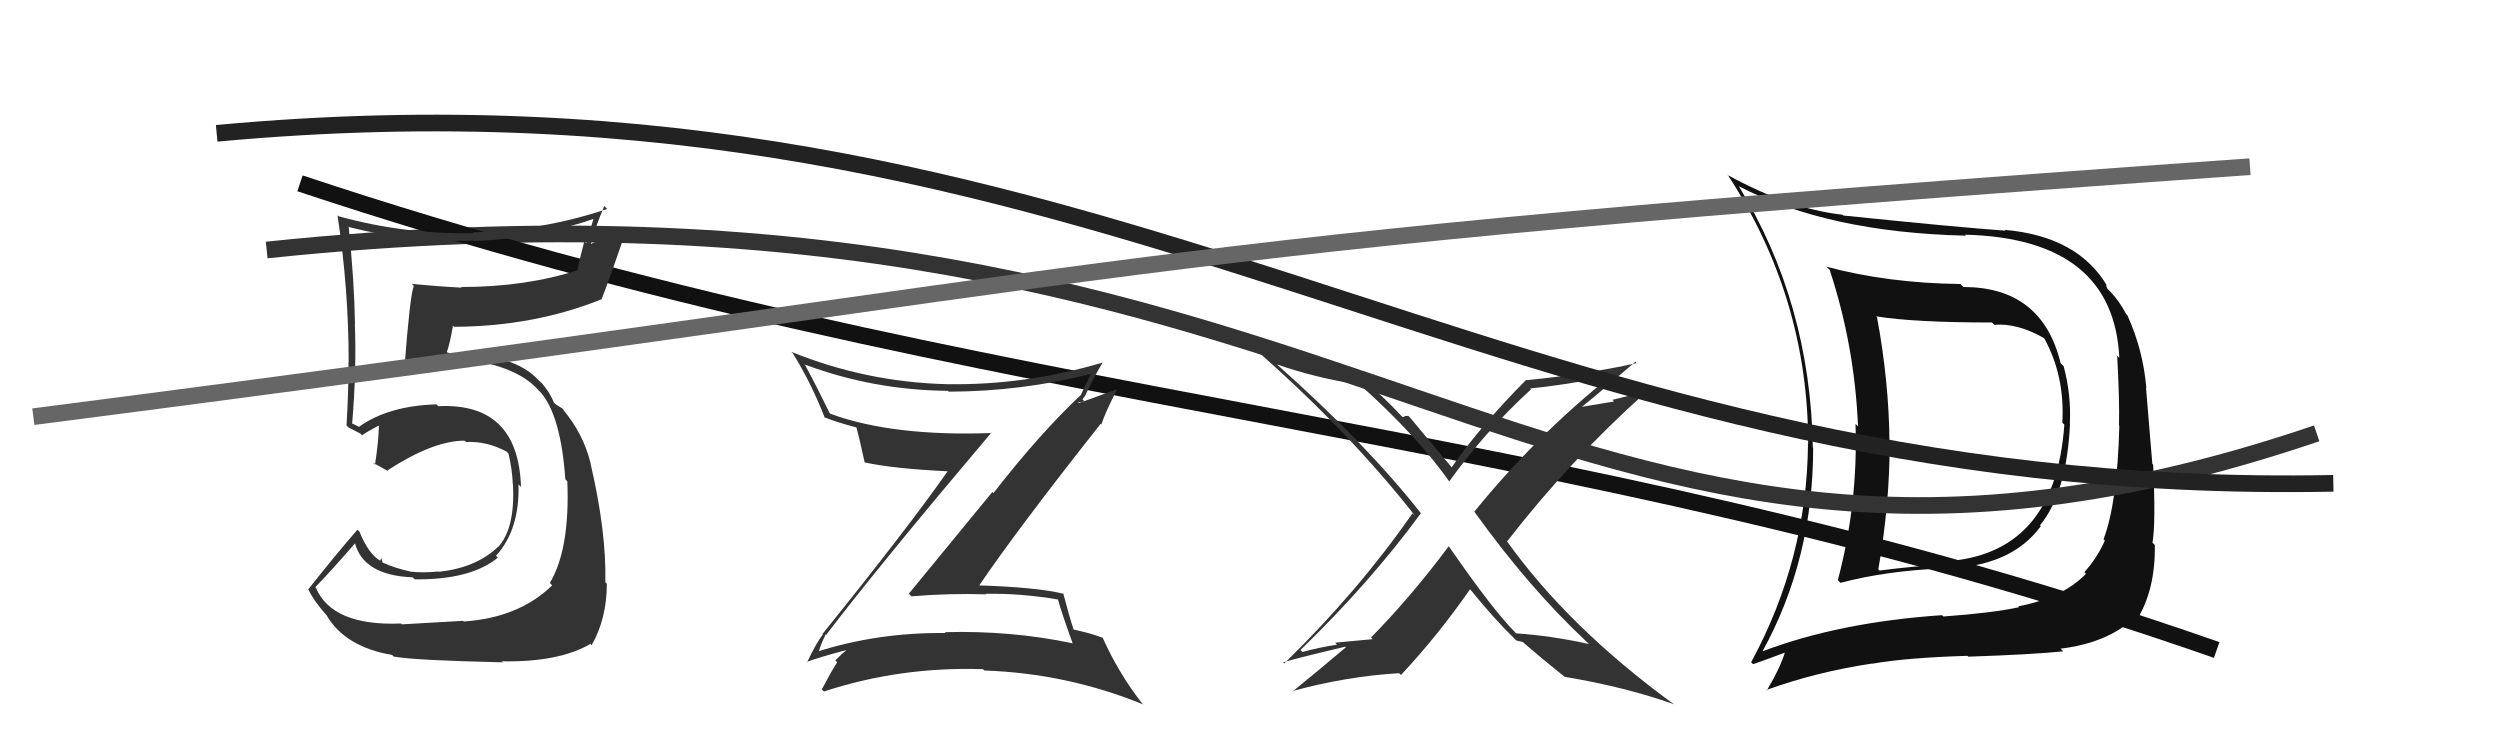
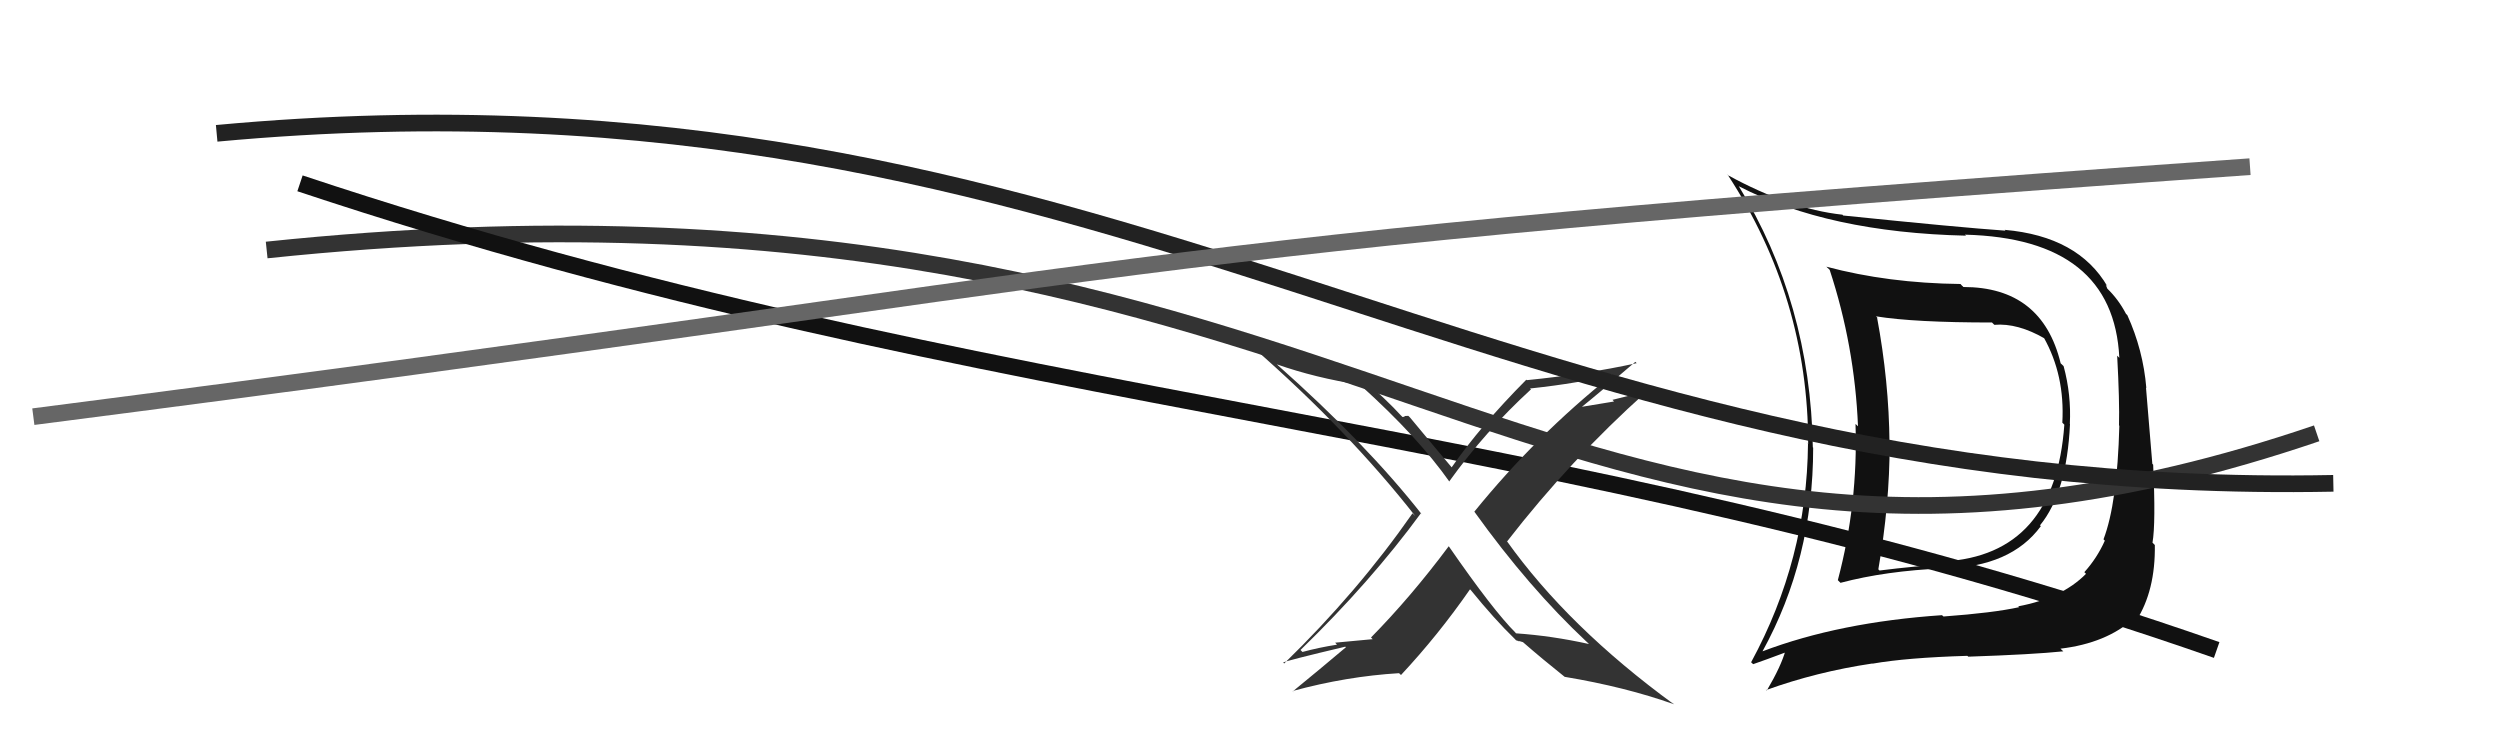
<svg xmlns="http://www.w3.org/2000/svg" width="150" height="44" viewBox="0,0,150,44">
-   <path fill="#111" d="M117.76 17.17L117.73 17.15L117.63 17.04Q113.28 16.99 109.58 16.00L109.75 16.16L109.78 16.19Q111.28 20.75 111.48 25.58L111.38 25.48L111.33 25.44Q111.49 30.20 110.27 34.81L110.42 34.96L110.43 34.97Q113.14 34.25 116.64 34.10L116.71 34.17L116.66 34.11Q120.66 34.01 122.45 31.57L122.46 31.58L122.40 31.52Q124.01 29.55 124.20 25.44L124.17 25.41L124.19 25.43Q124.28 23.69 123.82 21.98L123.80 21.95L123.64 21.80Q122.53 17.22 117.80 17.22ZM105.71 39.04L105.88 39.21L105.75 39.08Q108.79 33.56 108.79 26.86L108.64 26.71L108.77 26.84Q108.62 18.16 104.32 11.16L104.36 11.20L104.34 11.18Q109.70 13.95 117.96 14.14L117.98 14.16L117.90 14.08Q126.81 14.31 127.16 21.47L127.09 21.40L127.03 21.34Q127.18 24.08 127.14 25.53L127.19 25.57L127.16 25.55Q127.04 30.19 126.21 32.36L126.36 32.51L126.29 32.44Q125.82 33.49 125.06 34.33L125.07 34.34L125.16 34.43Q123.72 35.89 121.09 36.38L121.09 36.38L121.15 36.43Q119.61 36.77 116.61 36.99L116.52 36.91L116.52 36.91Q110.36 37.33 105.75 39.08ZM123.70 38.99L123.68 38.97L123.63 38.92Q126.39 38.59 128.03 37.11L128.03 37.12L128.17 37.25Q129.33 35.44 129.29 32.70L129.25 32.66L129.15 32.56Q129.35 31.39 129.19 27.88L129.14 27.83L128.76 23.26L128.78 23.28Q128.59 21.00 127.64 18.91L127.51 18.78L127.56 18.83Q127.10 17.95 126.42 17.30L126.44 17.32L126.34 17.07L126.45 17.19Q124.70 14.18 120.28 13.79L120.33 13.84L120.33 13.84Q117.59 13.65 110.59 12.93L110.51 12.85L110.53 12.88Q107.36 12.53 103.67 10.51L103.60 10.43L103.67 10.50Q108.49 17.88 108.49 26.64L108.36 26.51L108.48 26.62Q108.42 33.56 105.07 39.73L105.06 39.73L105.19 39.85Q105.89 39.61 107.22 39.11L107.21 39.09L107.13 39.02Q106.88 39.95 106.01 41.43L105.90 41.33L105.98 41.40Q108.99 40.31 112.34 39.81L112.32 39.79L112.35 39.82Q114.39 39.46 118.04 39.35L118.09 39.39L118.10 39.40Q121.97 39.27 123.80 39.08ZM123.82 25.44L123.83 25.45L123.86 25.48Q123.31 33.31 116.61 33.69L116.73 33.81L116.78 33.85Q114.83 33.97 112.78 34.23L112.77 34.23L112.70 34.16Q113.38 30.27 113.38 26.61L113.40 26.63L113.37 26.60Q113.34 22.88 112.62 19.03L112.73 19.15L112.56 18.98Q114.84 19.35 119.52 19.35L119.70 19.53L119.66 19.49Q121.06 19.37 122.70 20.32L122.62 20.24L122.62 20.24Q123.90 22.51 123.74 25.36Z" />
+   <path fill="#111" d="M117.76 17.17L117.73 17.15L117.63 17.04Q113.28 16.99 109.58 16.00L109.75 16.16L109.78 16.19Q111.28 20.75 111.48 25.58L111.38 25.48L111.33 25.44Q111.49 30.20 110.27 34.81L110.42 34.96L110.43 34.97Q113.14 34.25 116.64 34.10L116.71 34.17L116.66 34.11Q120.66 34.01 122.45 31.57L122.46 31.58L122.40 31.52Q124.01 29.55 124.20 25.44L124.17 25.41L124.19 25.43Q124.28 23.69 123.82 21.98L123.80 21.95L123.64 21.80Q122.53 17.22 117.80 17.22M105.71 39.04L105.88 39.21L105.75 39.08Q108.79 33.56 108.79 26.86L108.64 26.71L108.77 26.84Q108.62 18.16 104.32 11.16L104.36 11.20L104.34 11.18Q109.70 13.95 117.96 14.14L117.98 14.16L117.90 14.08Q126.81 14.31 127.16 21.47L127.09 21.40L127.03 21.34Q127.18 24.08 127.14 25.53L127.19 25.57L127.16 25.55Q127.04 30.19 126.21 32.36L126.36 32.51L126.29 32.44Q125.82 33.49 125.06 34.33L125.07 34.34L125.16 34.43Q123.72 35.89 121.09 36.38L121.09 36.38L121.15 36.43Q119.61 36.77 116.61 36.99L116.52 36.91L116.52 36.91Q110.36 37.33 105.75 39.08ZM123.70 38.99L123.68 38.97L123.63 38.92Q126.39 38.59 128.03 37.11L128.03 37.12L128.17 37.25Q129.33 35.44 129.29 32.70L129.25 32.66L129.15 32.56Q129.35 31.39 129.19 27.88L129.14 27.83L128.76 23.26L128.78 23.28Q128.59 21.00 127.64 18.91L127.51 18.78L127.56 18.83Q127.10 17.95 126.42 17.30L126.44 17.32L126.34 17.07L126.45 17.19Q124.70 14.18 120.28 13.79L120.33 13.84L120.33 13.84Q117.59 13.65 110.59 12.93L110.51 12.85L110.53 12.88Q107.36 12.53 103.67 10.51L103.60 10.43L103.67 10.50Q108.49 17.88 108.49 26.64L108.36 26.51L108.48 26.62Q108.42 33.56 105.07 39.73L105.06 39.73L105.19 39.85Q105.89 39.61 107.22 39.11L107.21 39.09L107.13 39.02Q106.88 39.95 106.01 41.43L105.90 41.33L105.98 41.40Q108.99 40.31 112.34 39.81L112.32 39.79L112.35 39.82Q114.39 39.46 118.04 39.35L118.09 39.39L118.10 39.40Q121.97 39.27 123.80 39.08ZM123.82 25.44L123.83 25.45L123.86 25.48Q123.31 33.31 116.61 33.69L116.73 33.81L116.78 33.85Q114.83 33.97 112.78 34.23L112.77 34.23L112.70 34.16Q113.38 30.27 113.38 26.61L113.40 26.63L113.37 26.60Q113.34 22.88 112.62 19.03L112.73 19.15L112.56 18.98Q114.84 19.35 119.52 19.35L119.70 19.53L119.66 19.49Q121.06 19.37 122.70 20.32L122.62 20.24L122.62 20.24Q123.90 22.51 123.74 25.36Z" />
  <path d="M16 15 C83 8,92 42,139 26" stroke="#333" fill="none" />
  <path d="M18 11 C60 25,93 25,133 39" stroke="#111" fill="none" />
  <path fill="#333" d="M95.16 38.47L95.30 38.60L95.33 38.64Q93.13 38.15 90.96 38.00L90.92 37.96L90.94 37.97Q89.59 36.63 86.93 32.78L86.93 32.79L86.92 32.78Q84.66 35.81 82.26 38.25L82.36 38.35L80.11 38.56L80.22 38.68Q79.13 38.85 78.14 39.12L78.20 39.17L78.03 39.00Q82.24 34.91 85.25 30.80L85.26 30.81L85.33 30.89Q82.01 26.65 76.60 21.85L76.68 21.93L76.61 21.86Q78.91 22.67 81.61 23.09L81.58 23.06L81.65 23.13Q85.08 26.22 86.98 28.92L86.97 28.91L86.95 28.89Q89.12 25.87 91.86 23.36L91.81 23.32L91.80 23.31Q94.86 22.98 96.69 22.48L96.70 22.50L96.71 22.51Q92.16 26.14 88.46 30.70L88.42 30.66L88.46 30.70Q91.73 35.26 95.19 38.50ZM98.19 21.78L98.03 21.61L98.20 21.79Q95.14 22.46 91.60 22.81L91.73 22.94L91.58 22.78Q88.81 25.57 87.10 28.04L87.14 28.08L87.10 28.04Q86.25 27.04 84.61 25.06L84.50 24.95L84.32 24.96L84.31 24.95Q84.26 25.02 84.15 25.02L84.07 24.94L84.04 24.91Q83.27 24.06 81.63 22.61L81.78 22.77L81.69 22.67Q78.06 22.09 75.20 20.87L75.24 20.91L75.17 20.83Q80.89 25.83 84.92 30.97L84.81 30.86L84.75 30.80Q81.47 35.51 77.05 39.81L77.00 39.76L76.99 39.75Q77.22 39.63 80.72 38.80L80.74 38.82L80.76 38.83Q79.21 40.14 77.57 41.48L77.65 41.56L77.56 41.46Q80.79 40.58 83.95 40.39L83.90 40.35L84.06 40.50Q86.30 38.10 88.20 35.36L88.24 35.40L88.21 35.36Q89.68 37.17 90.90 38.35L91.01 38.47L90.95 38.41Q91.11 38.45 91.19 38.53L91.11 38.45L91.38 38.53L91.39 38.54Q92.55 39.55 93.88 40.61L93.92 40.65L93.88 40.61Q97.53 41.22 100.42 42.25L100.27 42.09L100.45 42.27Q94.09 37.63 90.40 32.45L90.48 32.53L90.43 32.48Q94.22 27.59 98.78 23.51L98.66 23.39L98.73 23.46Q97.74 23.76 96.75 23.99L96.84 24.09L94.72 24.44L94.79 24.51Q95.95 23.58 98.12 21.71Z" />
-   <path fill="#333" d="M24.08 37.42L24.06 37.40L24.07 37.41Q19.94 37.58 18.95 35.26L18.89 35.19L18.92 35.23Q19.77 34.36 21.33 32.57L21.26 32.50L21.28 32.52Q21.76 34.52 24.76 34.64L24.80 34.68L24.88 34.76Q28.23 34.80 29.87 33.46L29.91 33.50L29.76 33.35Q31.19 31.77 31.11 29.07L31.20 29.15L31.26 29.22Q31.10 24.14 26.30 24.37L26.30 24.38L26.19 24.26Q23.31 24.35 21.55 25.60L21.58 25.63L21.27 25.47L21.16 25.43L21.13 25.41Q21.40 22.17 21.29 19.43L21.26 19.41L21.30 19.44Q21.26 16.90 20.92 13.59L20.98 13.64L20.96 13.63Q24.59 14.55 28.39 14.44L28.30 14.35L28.42 14.46Q32.18 14.34 35.76 13.08L35.65 12.98L35.18 14.60L35.06 14.48Q34.84 15.32 34.64 16.16L34.75 16.27L34.69 16.20Q31.56 17.22 27.68 17.22L27.57 17.12L27.71 17.26Q26.19 17.18 24.71 17.03L24.71 17.03L24.83 17.15Q24.60 17.69 24.26 22.14L24.26 22.15L24.24 22.12Q25.13 21.72 27.19 21.57L27.30 21.68L27.10 21.48Q30.91 21.78 32.35 23.46L32.47 23.57L32.42 23.52Q33.65 24.91 33.92 28.76L34.00 28.84L34.04 28.88Q34.20 32.96 32.99 34.98L32.98 34.97L33.13 35.12Q31.15 37.06 27.83 37.29L27.73 37.19L27.79 37.25Q26.79 37.31 24.12 37.46ZM30.07 39.64L30.16 39.73L30.11 39.68Q33.52 39.74 35.42 38.64L35.39 38.60L35.50 38.71Q36.41 37.11 36.41 35.02L36.47 35.08L36.32 34.93Q36.39 31.91 35.43 27.80L35.48 27.84L35.44 27.81Q34.99 25.99 33.78 24.58L33.82 24.62L33.96 24.80L33.77 24.53L33.33 24.25L33.23 24.15Q32.97 23.47 32.32 22.78L32.46 22.92L32.46 22.96L32.32 22.82Q30.89 21.23 27.20 21.23L27.18 21.22L26.86 21.16L26.81 21.12Q26.99 20.64 27.18 19.54L27.08 19.44L27.25 19.61Q32.09 19.58 36.13 17.94L36.10 17.91L36.11 17.92Q36.62 16.61 37.58 13.80L37.51 13.73L35.40 14.66L35.43 14.69Q35.76 13.51 36.26 12.36L36.35 12.45L36.43 12.54Q32.46 13.86 28.35 13.94L28.29 13.88L28.41 13.99Q24.26 14.07 20.30 12.97L20.31 12.97L20.25 12.92Q20.92 17.32 20.92 21.73L20.91 21.72L20.91 21.73Q20.91 23.63 20.79 25.53L20.93 25.66L20.90 25.64Q21.06 25.72 21.63 26.02L21.76 26.15L21.72 26.12Q22.06 25.88 22.71 25.54L22.70 25.53L22.73 25.56Q22.73 26.36 22.50 27.88L22.54 27.92L22.37 27.76Q22.91 28.06 23.33 28.29L23.35 28.32L23.25 28.22Q26.00 26.44 27.87 26.44L27.86 26.43L27.96 26.52Q29.22 26.46 30.40 27.10L30.43 27.13L30.51 27.22Q30.73 28.12 30.77 29.07L30.86 29.16L30.78 29.08Q30.91 31.72 29.88 32.83L29.78 32.72L29.87 32.82Q28.55 34.08 26.30 34.31L26.33 34.34L26.29 34.29Q25.34 34.38 24.66 34.30L24.63 34.27L24.66 34.30Q23.73 34.10 22.97 33.76L22.95 33.74L22.88 33.48L22.81 33.64L22.82 33.65Q22.10 33.23 21.57 31.90L21.50 31.83L21.45 31.78Q20.17 33.24 18.49 35.37L18.43 35.31L18.52 35.40Q18.80 36.02 19.64 36.97L19.68 37.01L19.61 36.94Q20.71 38.81 23.53 39.30L23.64 39.42L23.61 39.39Q24.80 39.62 30.17 39.74Z" />
  <path d="M13 8 C67 3,89 30,140 29" stroke="#222" fill="none" />
  <path d="M2 25 C72 16,64 15,135 10" stroke="#666" fill="none" />
-   <path fill="#333" d="M49.62 38.14L49.63 38.14L49.57 38.09Q52.78 33.88 59.48 25.96L59.47 25.95L59.51 25.98Q53.59 26.20 49.83 24.83L49.69 24.69L49.77 24.77Q49.06 23.30 48.30 21.89L48.34 21.94L48.28 21.87Q52.41 23.41 56.86 23.45L56.84 23.42L56.92 23.50Q61.31 23.49 65.50 22.42L65.60 22.52L65.47 22.39Q65.13 23.12 64.87 23.65L64.86 23.65L64.88 23.67Q62.42 25.97 59.61 29.58L59.54 29.52L54.53 35.62L54.69 35.78Q56.93 35.59 59.18 35.66L59.07 35.55L59.14 35.63Q61.24 35.59 63.48 35.97L63.45 35.94L63.48 35.97Q63.63 36.58 64.36 38.60L64.39 38.63L64.36 38.60Q60.68 37.82 56.69 37.93L56.70 37.94L56.74 37.98Q52.63 37.94 48.97 39.12L49.10 39.25L49.11 39.26Q49.09 39.01 49.54 38.06ZM48.57 39.90L48.45 39.78L48.39 39.72Q49.19 39.42 50.79 39.00L50.90 39.11L50.79 39.00Q50.54 39.20 50.12 39.62L50.17 39.68L50.23 39.74Q49.91 40.22 49.31 41.36L49.31 41.37L49.44 41.49Q53.99 39.99 58.98 40.15L58.97 40.14L59.06 40.23Q64.03 40.40 68.60 42.27L68.64 42.31L68.49 42.16Q67.08 40.33 66.17 38.28L66.18 38.28L66.17 38.27Q65.42 37.98 64.35 37.76L64.31 37.71L64.44 37.84Q64.17 37.04 63.79 35.59L63.80 35.60L63.83 35.63Q62.21 35.23 58.63 35.12L58.81 35.30L58.71 35.19Q61.01 31.79 66.04 25.43L66.08 25.47L66.08 25.47Q66.32 24.73 67.01 23.40L66.98 23.37L64.75 24.18L64.68 24.11Q64.89 24.17 65.04 24.05L64.95 23.96L65.11 23.74L65.11 23.74Q65.59 22.70 66.16 21.75L66.15 21.74L66.17 21.75Q61.52 23.13 56.80 23.05L56.89 23.14L56.80 23.05Q51.97 22.93 47.48 21.11L47.66 21.29L47.57 21.20Q48.68 22.99 49.48 25.05L49.51 25.09L49.46 25.04Q50.34 25.38 51.41 25.65L51.43 25.67L51.38 25.62Q51.57 26.31 51.88 27.75L51.95 27.82L51.86 27.74Q53.58 28.12 56.89 28.28L56.92 28.31L56.87 28.26Q54.52 31.62 49.34 38.05L49.28 37.99L49.37 38.08Q48.99 38.53 48.42 39.75Z" />
</svg>